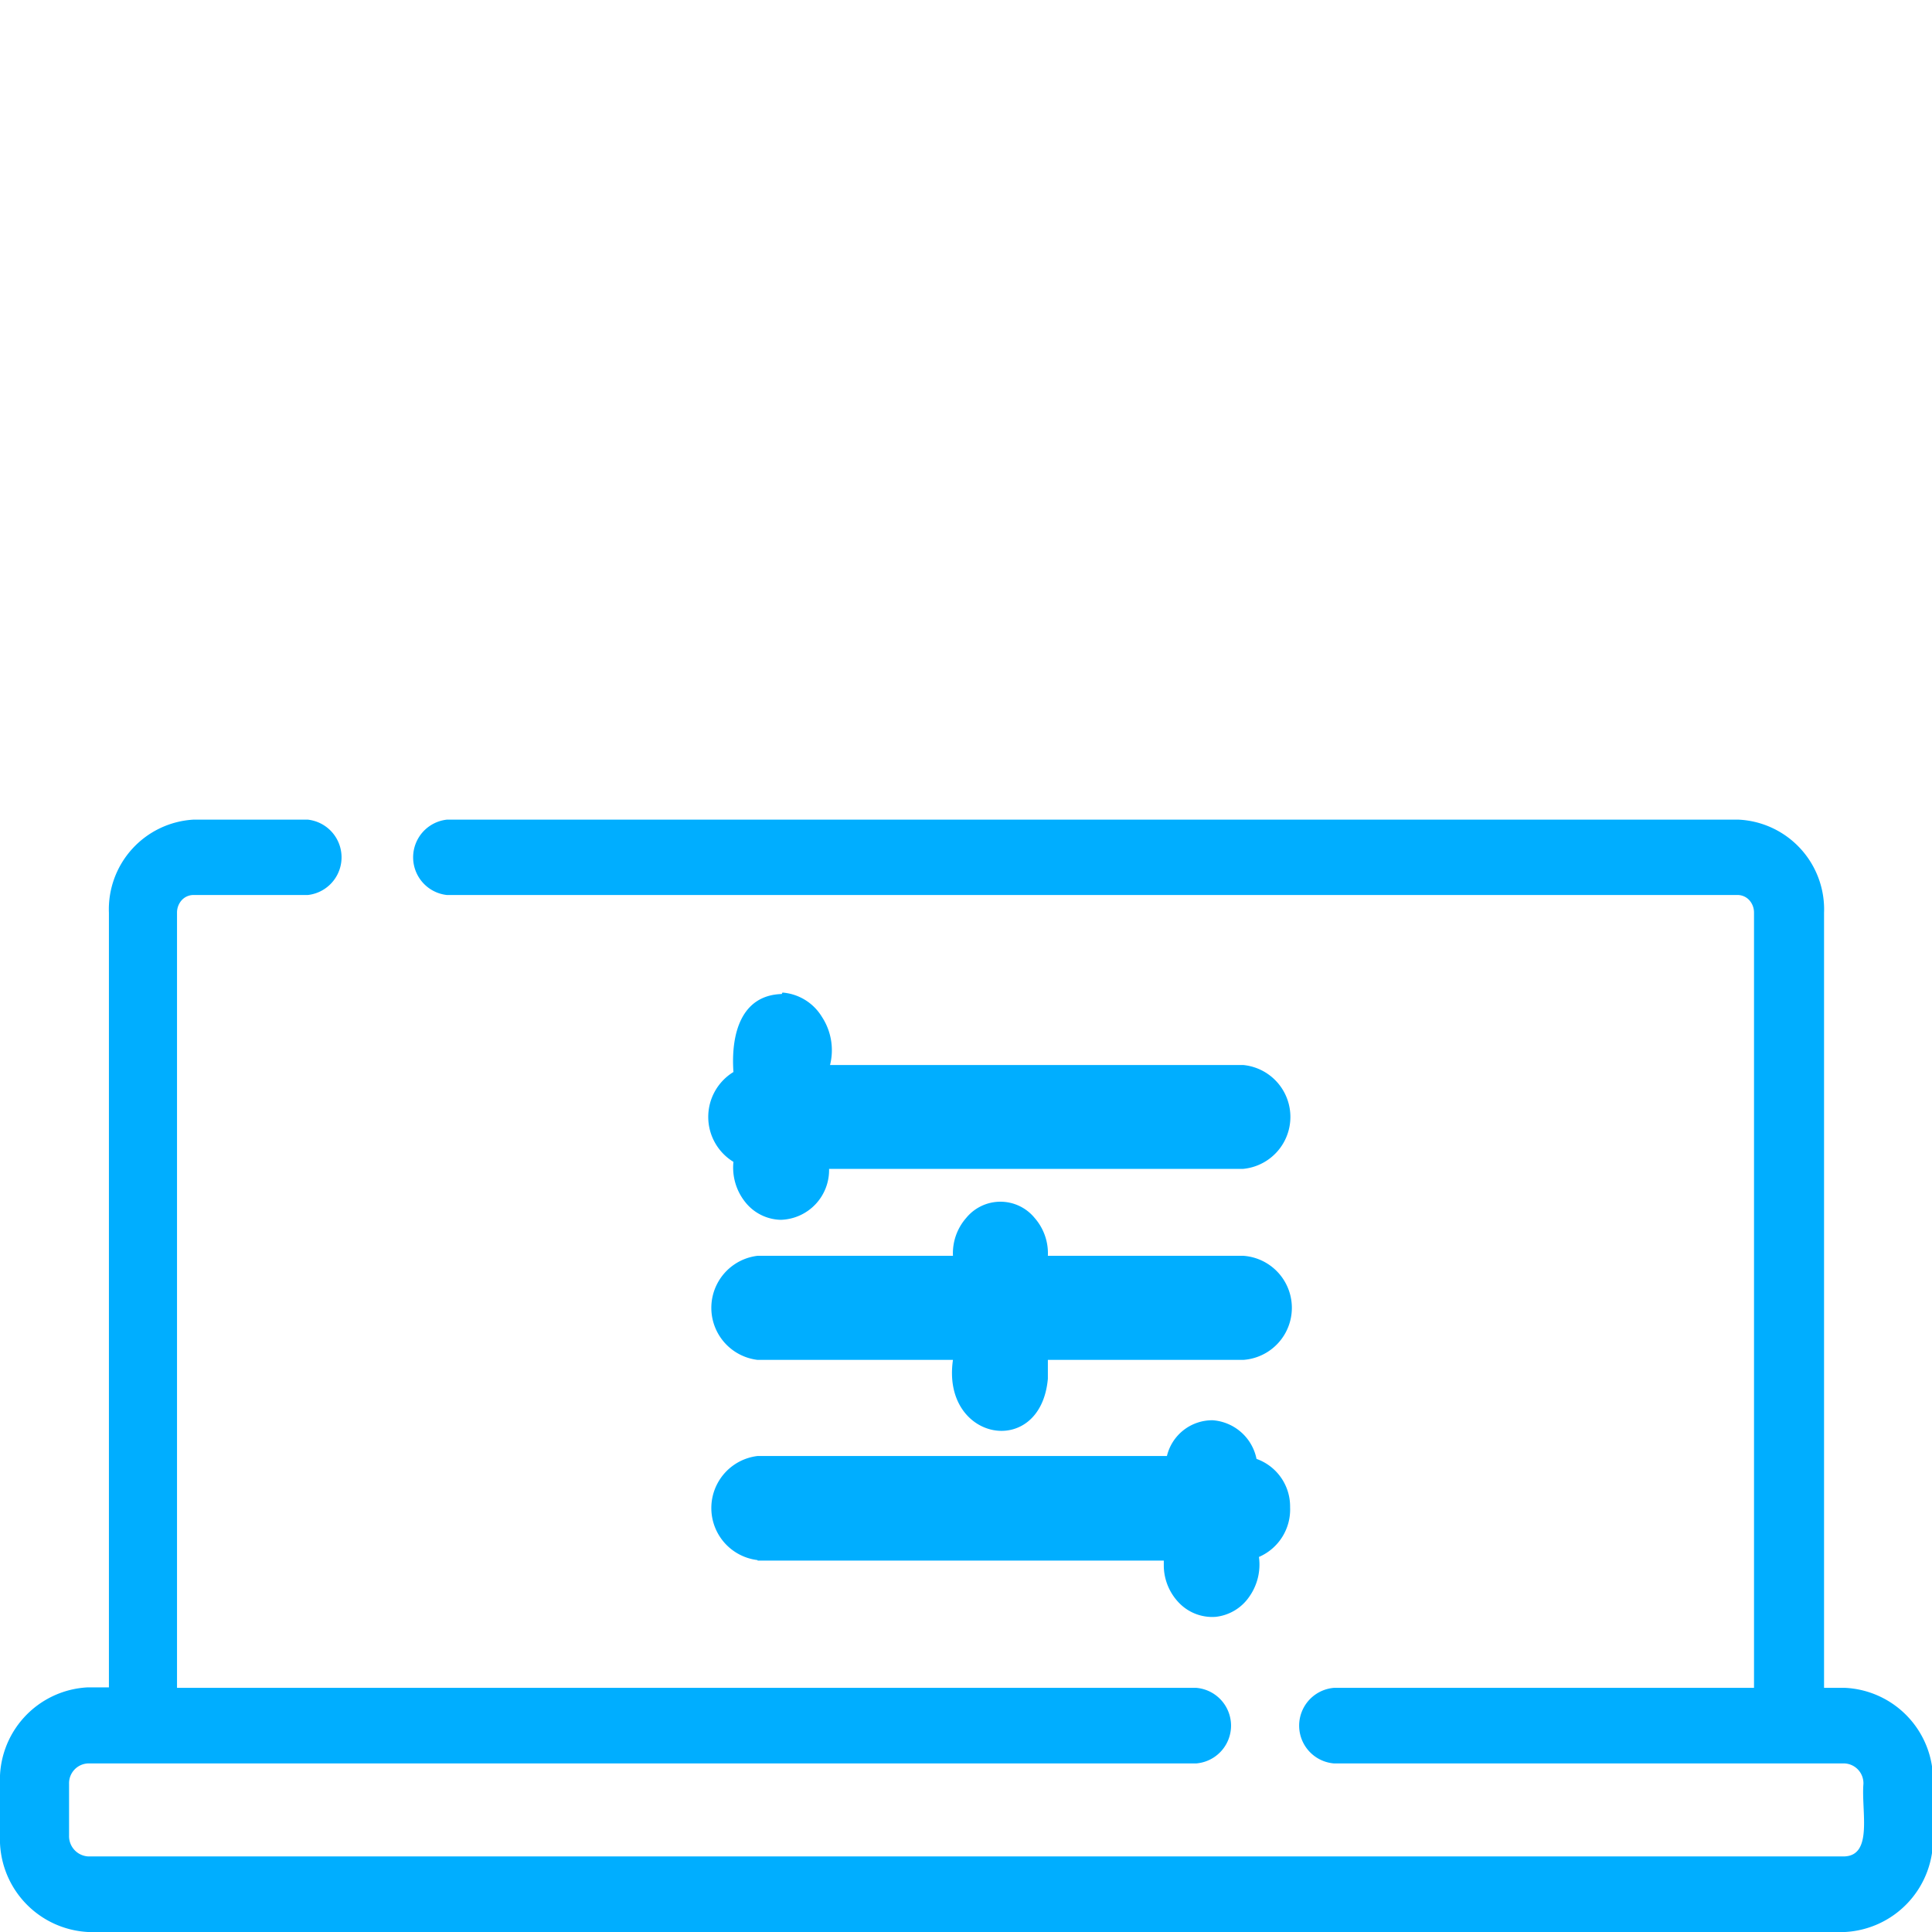
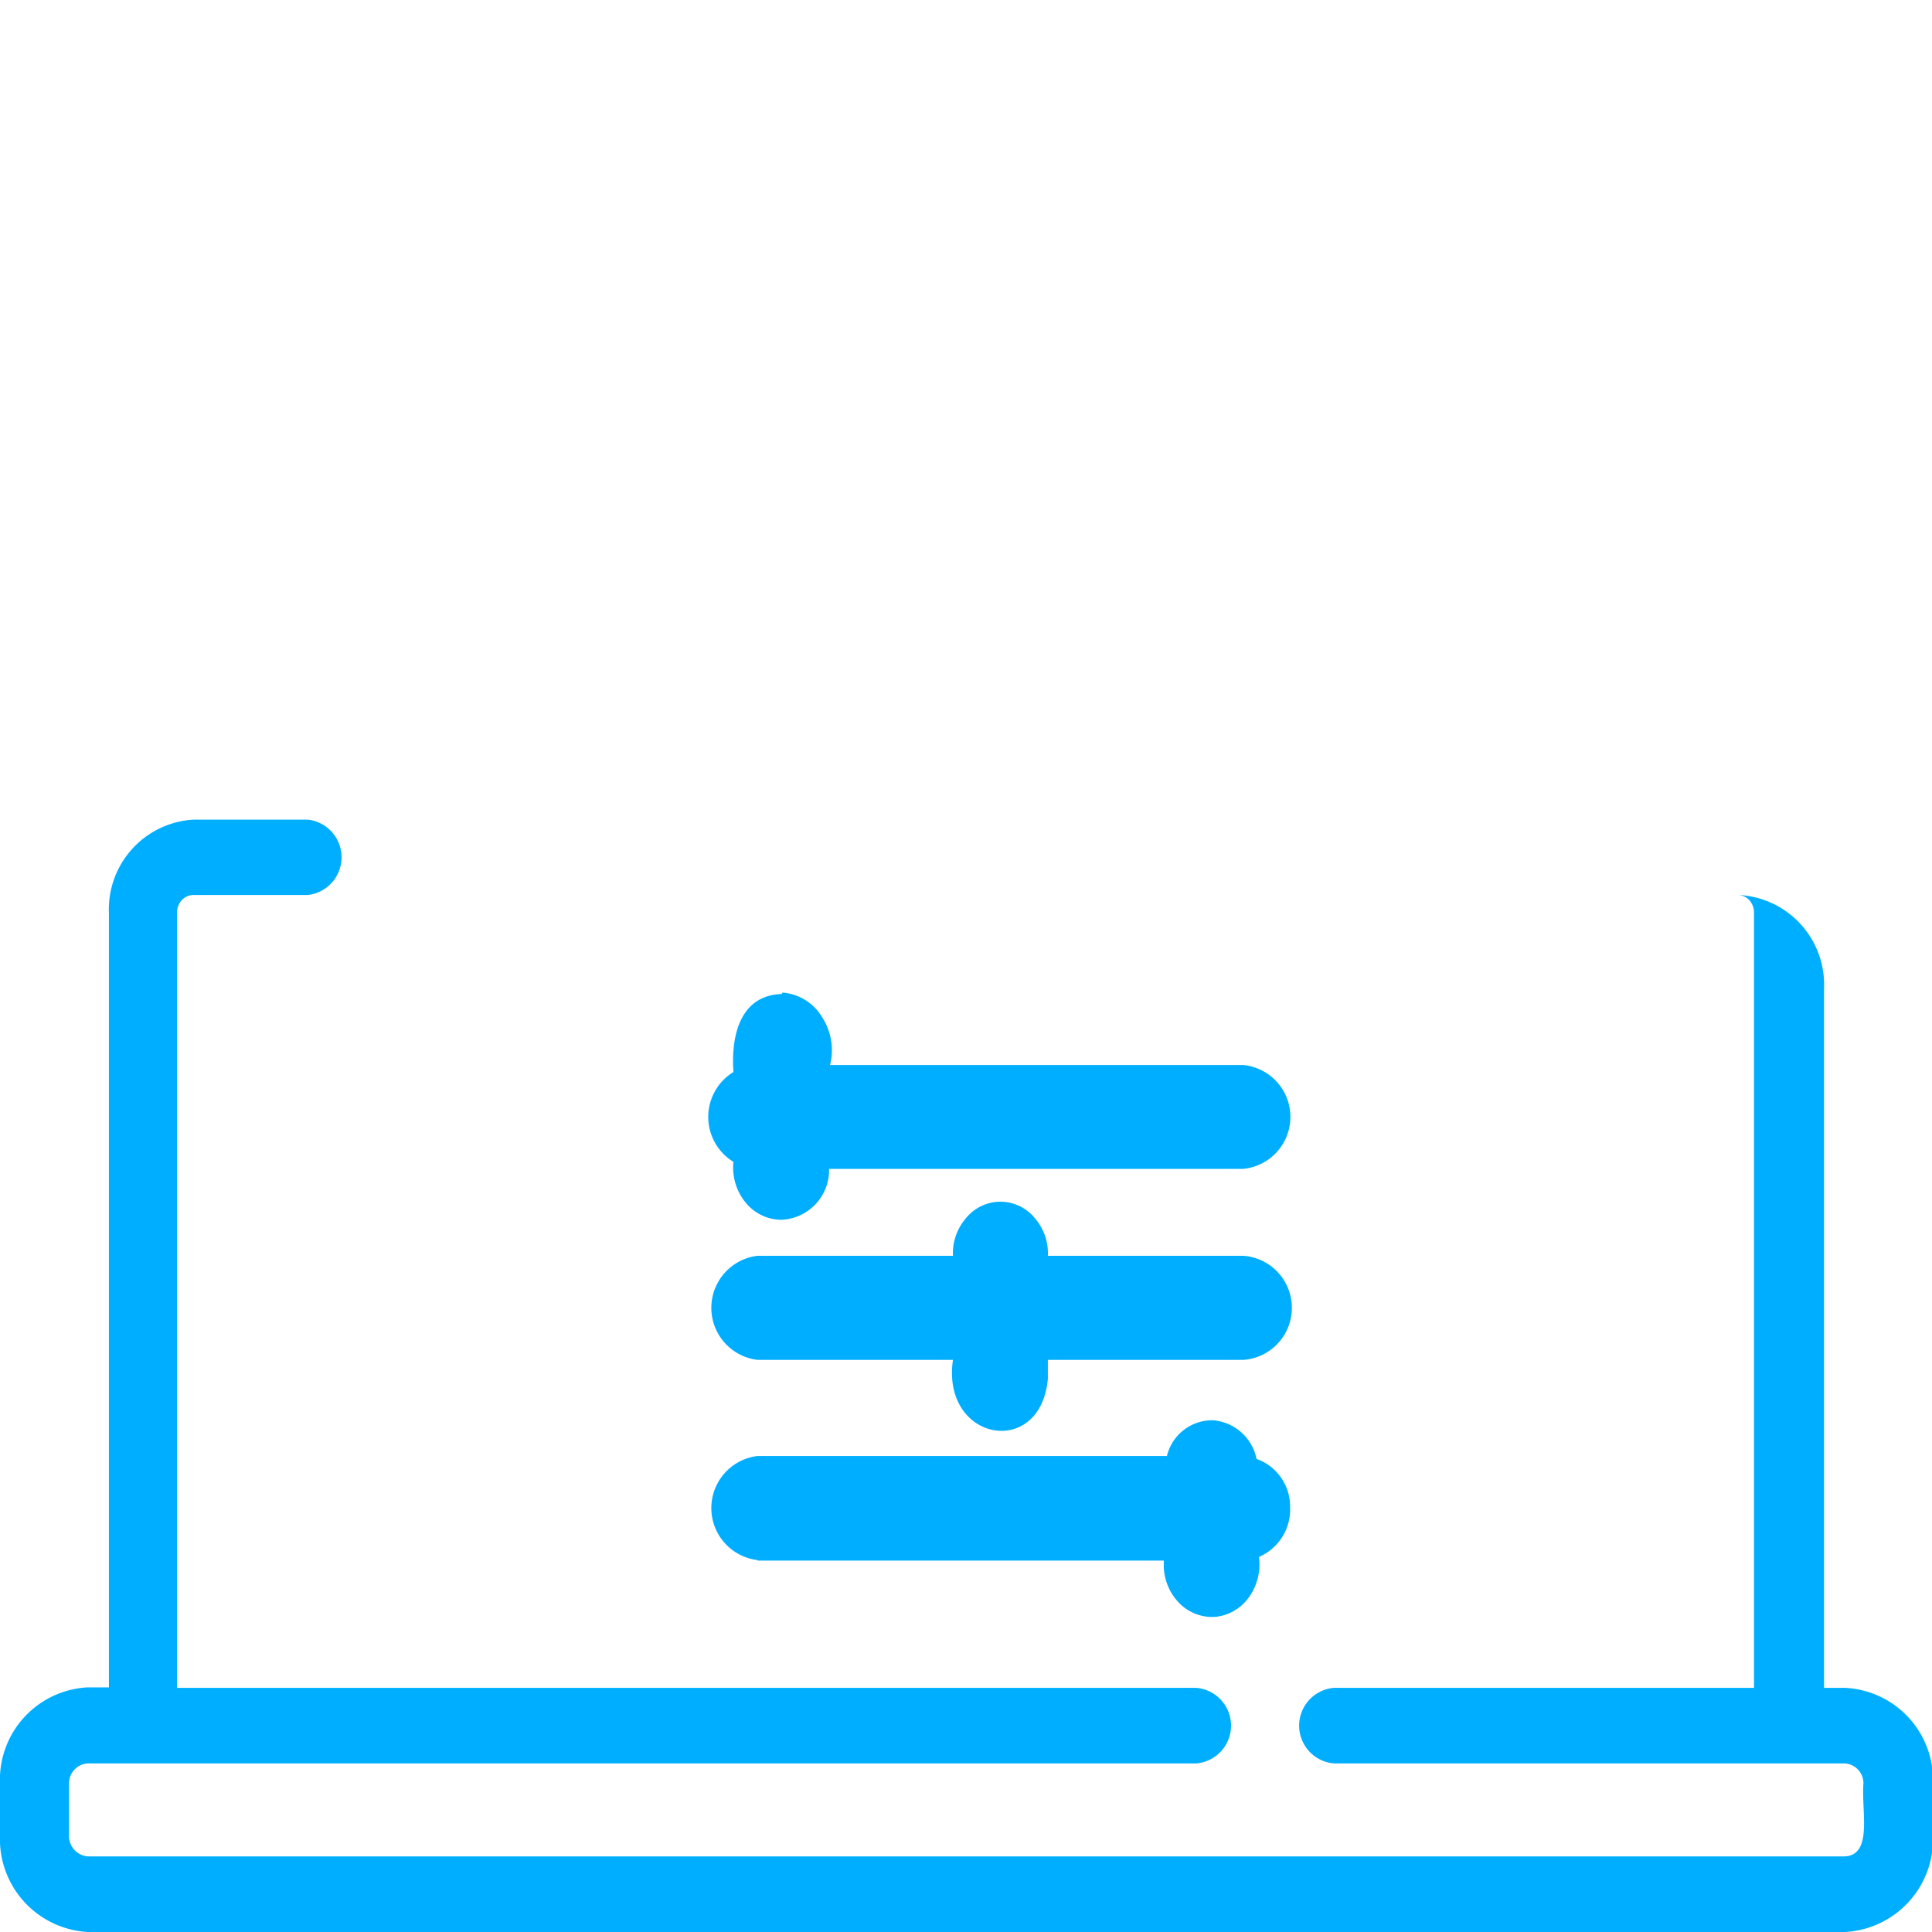
<svg xmlns="http://www.w3.org/2000/svg" id="Layer_1" data-name="Layer 1" viewBox="0 0 80 80">
  <defs>
    <style>.cls-1{fill:#00aeff;}</style>
  </defs>
-   <path class="cls-1" d="M31.37,56.31h8.09c-.49,3.37,3.63,4.12,3.93.78v-.78h8.09a2.16,2.16,0,0,0,0-4.31H43.39a2.22,2.22,0,0,0-.55-1.57,1.83,1.83,0,0,0-2.83,0A2.22,2.22,0,0,0,39.46,52H31.37a2.17,2.17,0,0,0,0,4.31Zm0,8.31H48.19v.22a2.24,2.24,0,0,0,.66,1.56,1.91,1.91,0,0,0,1.49.55,1.94,1.94,0,0,0,1.38-.82,2.31,2.31,0,0,0,.41-1.66,2.14,2.14,0,0,0,1.29-2.06,2.09,2.09,0,0,0-1.39-2,2,2,0,0,0-1.81-1.6,1.93,1.93,0,0,0-1.9,1.48H31.37a2.17,2.17,0,0,0,0,4.31Zm1-23.46c-1.68.05-2.11,1.65-2,3.23a2.18,2.18,0,0,0,0,3.72,2.29,2.29,0,0,0,.5,1.68,1.93,1.93,0,0,0,1.46.72,2.06,2.06,0,0,0,2-2.11H51.48a2.16,2.16,0,0,0,0-4.3H34.37a2.52,2.52,0,0,0-.34-2,2.1,2.1,0,0,0-1.63-1ZM0,76V73.87a3.83,3.83,0,0,1,3.64-4h.87V37.8A3.72,3.72,0,0,1,8,33.94h4.75a1.57,1.57,0,0,1,0,3.12H8a.66.66,0,0,0-.48.22.77.77,0,0,0-.19.52V69.89H49.53a1.57,1.57,0,0,1,0,3.13H3.64a.82.82,0,0,0-.78.85V76a.84.84,0,0,0,.78.87H16.38c9.19,0,51.69,0,60,0,1.18-.05.69-1.87.78-3a.82.82,0,0,0-.78-.85H55.24a1.57,1.57,0,0,1,0-3.13H72.63V37.8a.77.77,0,0,0-.19-.52.66.66,0,0,0-.48-.22H18.5a1.57,1.57,0,0,1,0-3.12H72a3.72,3.72,0,0,1,3.53,3.86V69.89h.87a3.83,3.83,0,0,1,3.64,4V76a3.85,3.85,0,0,1-3.64,4H3.64A3.85,3.85,0,0,1,0,76Z" />
+   <path class="cls-1" d="M31.37,56.31h8.09c-.49,3.37,3.63,4.12,3.93.78v-.78h8.09a2.16,2.16,0,0,0,0-4.31H43.39a2.22,2.22,0,0,0-.55-1.57,1.83,1.83,0,0,0-2.83,0A2.22,2.22,0,0,0,39.46,52H31.37a2.17,2.17,0,0,0,0,4.31Zm0,8.31H48.19v.22a2.24,2.24,0,0,0,.66,1.56,1.91,1.91,0,0,0,1.49.55,1.94,1.94,0,0,0,1.38-.82,2.31,2.31,0,0,0,.41-1.66,2.14,2.14,0,0,0,1.29-2.06,2.09,2.09,0,0,0-1.39-2,2,2,0,0,0-1.81-1.6,1.93,1.93,0,0,0-1.9,1.48H31.37a2.17,2.17,0,0,0,0,4.31Zm1-23.46c-1.68.05-2.11,1.65-2,3.23a2.18,2.18,0,0,0,0,3.72,2.29,2.29,0,0,0,.5,1.68,1.93,1.93,0,0,0,1.46.72,2.06,2.06,0,0,0,2-2.11H51.48a2.16,2.16,0,0,0,0-4.3H34.37a2.52,2.52,0,0,0-.34-2,2.1,2.1,0,0,0-1.63-1ZM0,76V73.87a3.83,3.83,0,0,1,3.64-4h.87V37.8A3.72,3.72,0,0,1,8,33.94h4.75a1.57,1.57,0,0,1,0,3.12H8a.66.66,0,0,0-.48.22.77.77,0,0,0-.19.52V69.89H49.53a1.57,1.57,0,0,1,0,3.13H3.64a.82.82,0,0,0-.78.85V76a.84.84,0,0,0,.78.87H16.38c9.19,0,51.69,0,60,0,1.18-.05.69-1.87.78-3a.82.82,0,0,0-.78-.85H55.24a1.57,1.57,0,0,1,0-3.13H72.63V37.8a.77.77,0,0,0-.19-.52.66.66,0,0,0-.48-.22H18.5H72a3.72,3.72,0,0,1,3.53,3.86V69.89h.87a3.83,3.83,0,0,1,3.64,4V76a3.85,3.85,0,0,1-3.64,4H3.64A3.85,3.85,0,0,1,0,76Z" />
</svg>